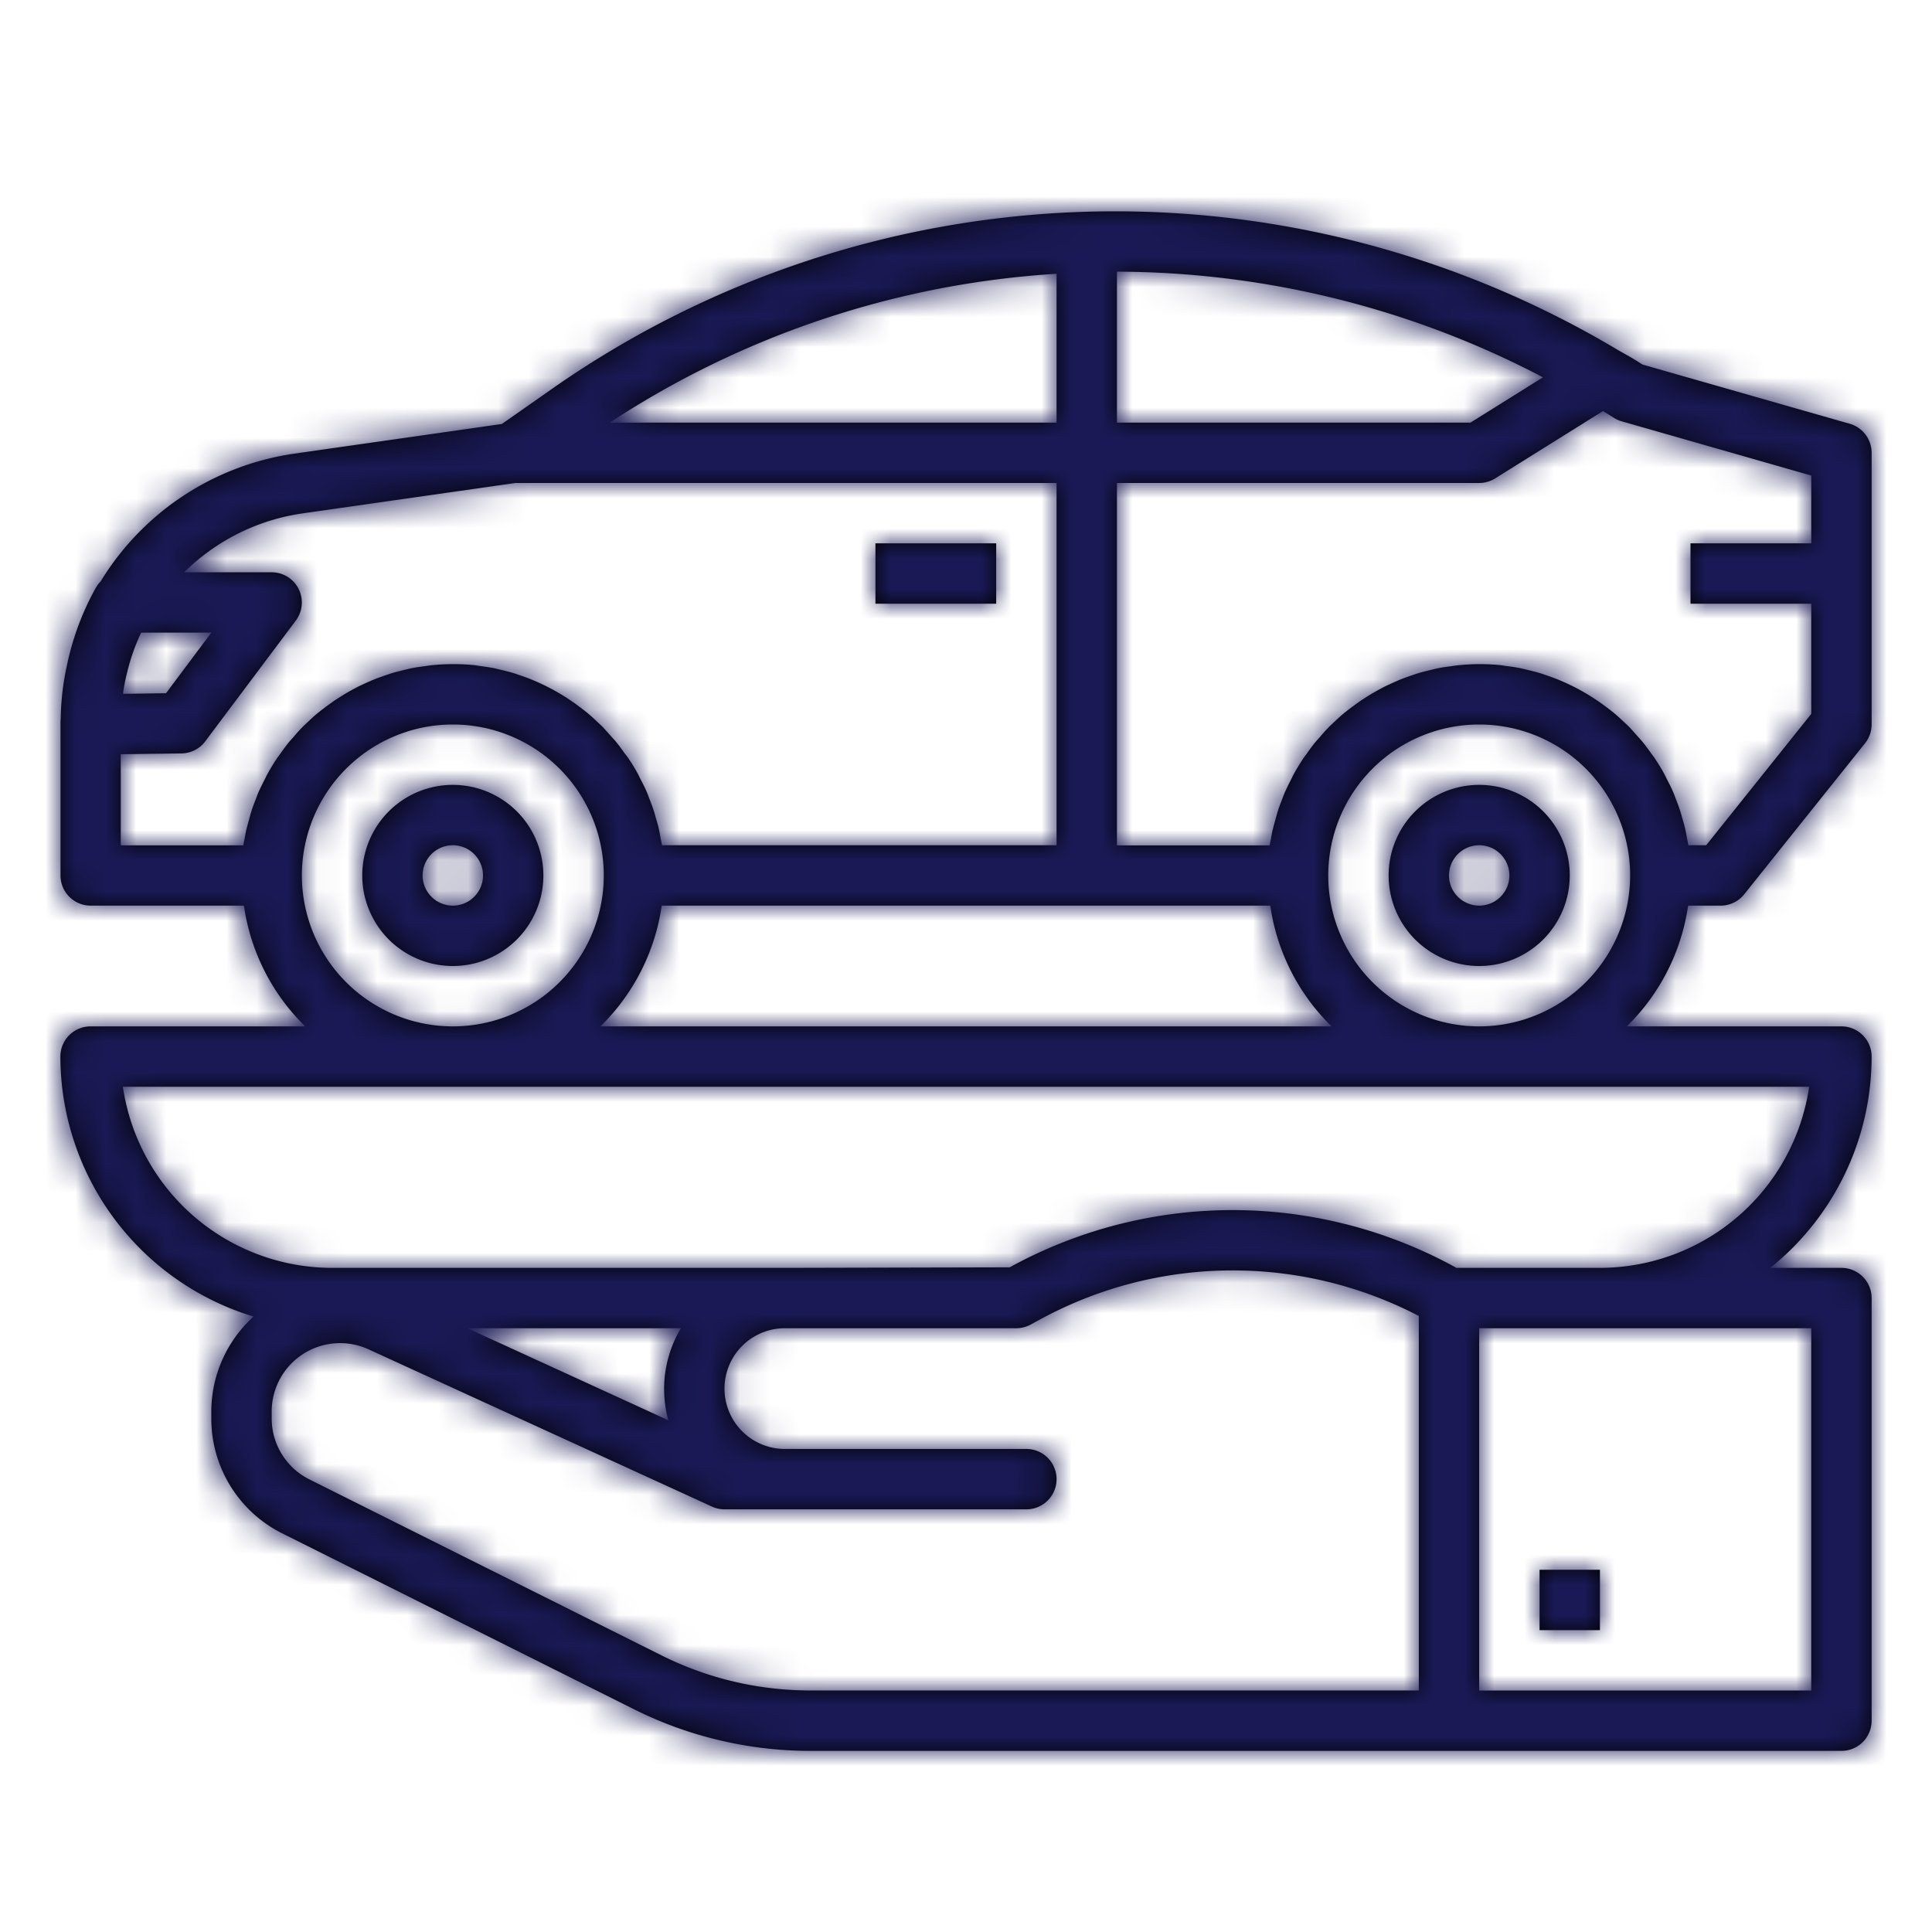
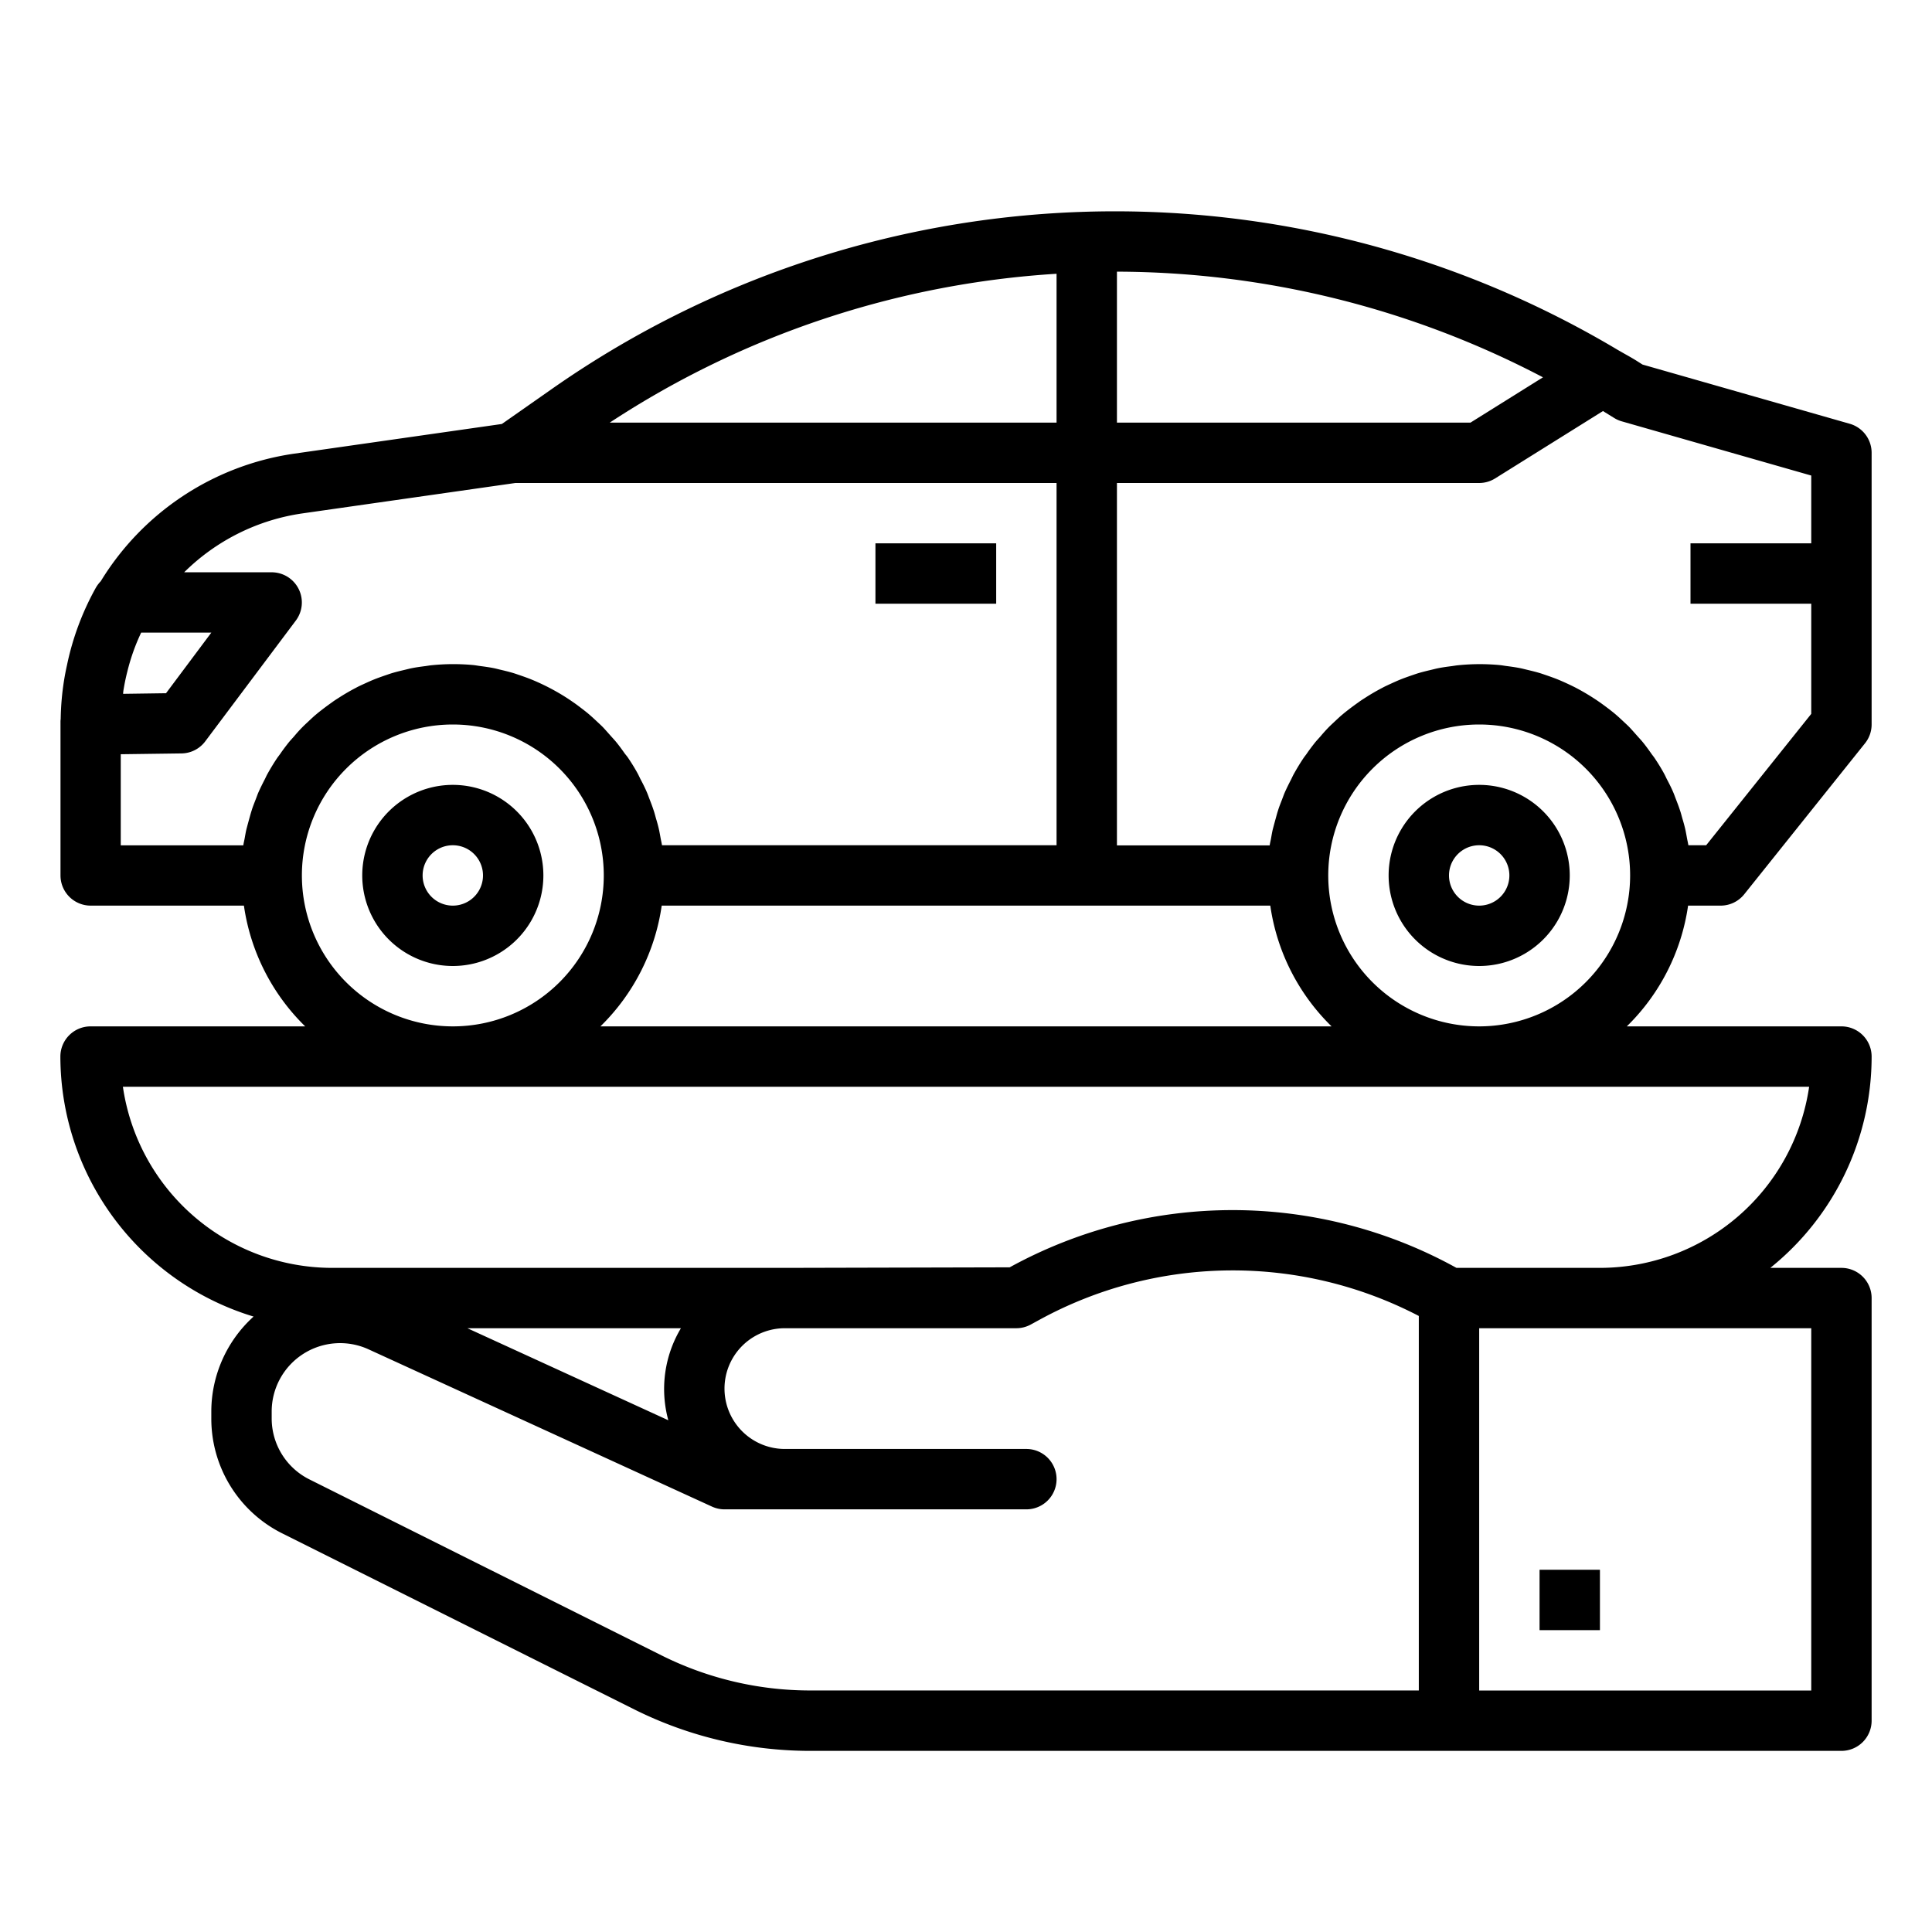
<svg xmlns="http://www.w3.org/2000/svg" xmlns:xlink="http://www.w3.org/1999/xlink" width="64" height="64" viewBox="0 0 64 64">
  <defs>
    <path d="M16.28 5.886a32.507 32.507 0 0 1 35.312-1.294l.233.133c.129.072.258.145.385.224l.2.127 6.865 1.962a1 1 0 0 1 .725.961v9a.998.998 0 0 1-.22.625l-4 5A1 1 0 0 1 55 23h-1.08a6.979 6.979 0 0 1-2.03 4H59a1 1 0 0 1 1 1 8.982 8.982 0 0 1-3.356 7H59a1 1 0 0 1 1 1v14a1 1 0 0 1-1 1H24.833a13.063 13.063 0 0 1-5.814-1.37l-11.66-5.83A4.246 4.246 0 0 1 5 39.98v-.217c0-1.2.51-2.345 1.4-3.15A9.015 9.015 0 0 1 0 28a1 1 0 0 1 1-1h7.11a6.979 6.979 0 0 1-2.03-4H1.004a1 1 0 0 1-1-1v-5.106c0-.03.007-.065.007-.1a8.954 8.954 0 0 1 .119-1.306c.026-.157.057-.31.091-.464.187-.896.51-1.759.956-2.558.045-.077.098-.148.16-.211a9.022 9.022 0 0 1 6.394-4.225l6.894-.985zM45 36.593a13.344 13.344 0 0 0-12.6.145l-.255.139a.995.995 0 0 1-.478.122H24a2 2 0 0 0 0 4h8a1 1 0 0 1 0 2H22c-.144 0-.286-.032-.417-.092L10.212 37.7A2.266 2.266 0 0 0 7 39.762v.217a2.256 2.256 0 0 0 1.254 2.03l11.66 5.828a11.026 11.026 0 0 0 4.919 1.162H45zM58 37H47v12h11V37zm-7 8v2h-2v-2h2zm-30.444-8h-7.071l6.654 3.048a3.92 3.92 0 0 1 .417-3.048zm37.373-8H2.071A7.011 7.011 0 0 0 9 35h15l7.447-.018a15.328 15.328 0 0 1 14.8.018H51a7.012 7.012 0 0 0 6.93-6zM40.08 23H19.92a6.981 6.981 0 0 1-2.03 4h24.22a6.976 6.976 0 0 1-2.03-4zM13 17a5 5 0 1 0 .001 10 5 5 0 0 0 0-10zm34 0a5 5 0 0 0 0 10 5.005 5.005 0 0 0 5-5 5 5 0 0 0-5-5zm-34 2a3 3 0 1 1 0 6 3 3 0 0 1 0-6zm34 0a3 3 0 1 1 0 6 3 3 0 0 1 0-6zm-34 2a1 1 0 1 0 0 2 1 1 0 0 0 0-2zm34 0a1 1 0 1 0 0 2 1 1 0 0 0 0-2zm-14-12H15.071l-7.06 1.008a6.976 6.976 0 0 0-3.91 1.95H7a1 1 0 0 1 .799 1.6l-3 4a.999.999 0 0 1-.786.4L2 17.985v3.018h4.06c.01-.077.03-.151.044-.227.017-.095.033-.191.054-.285.032-.125.066-.25.1-.373.025-.089.049-.18.077-.266.038-.128.09-.253.138-.378.031-.079.058-.159.092-.236.063-.14.13-.275.2-.41.03-.058.056-.119.087-.176.104-.188.215-.372.335-.55l.095-.128c.09-.133.19-.264.29-.39.052-.062.108-.121.162-.182.088-.105.176-.205.27-.3.061-.064.127-.124.192-.185.092-.086.18-.172.28-.254.07-.06.143-.116.216-.173.1-.076.2-.15.3-.22.077-.058.155-.107.235-.158a6.94 6.94 0 0 1 .563-.327c.109-.06.221-.108.333-.16.086-.039.172-.078.259-.113.118-.048.238-.09.358-.132.088-.029.174-.061.263-.087.128-.038.258-.069.388-.1.086-.02.17-.043.257-.06.145-.029.295-.049.445-.068.074-.01.147-.024.222-.03a7.11 7.11 0 0 1 1.354-.005c.075.007.148.021.222.031.145.019.299.04.445.068.087.017.17.04.257.06.13.031.26.062.388.1.089.026.175.058.263.087.12.042.24.084.358.132a7.271 7.271 0 0 1 .842.41 6.602 6.602 0 0 1 .548.347c.105.071.2.145.3.221.073.057.146.113.216.173.096.082.188.168.28.254.065.061.131.121.193.185.093.1.18.2.269.3.054.06.11.12.162.183.102.125.197.256.29.389.035.043.07.084.1.128.12.178.235.362.335.55.03.057.057.118.087.176.072.135.14.27.2.41.034.077.061.157.092.236.048.125.097.25.138.378.03.087.052.177.077.266.038.123.072.248.1.373.02.094.037.19.054.285.014.076.033.15.044.227H33v-12zm18.1-2.383-3.57 2.23A1 1 0 0 1 47 9H35v12.004h5.06c.01-.077.03-.151.044-.227.017-.095.033-.191.054-.285.032-.125.066-.25.1-.373.025-.089.048-.18.077-.266.038-.128.09-.253.138-.378.03-.079.058-.159.092-.236.063-.14.13-.275.2-.41.03-.058.056-.119.087-.176.104-.188.215-.372.335-.55.03-.044.064-.085.095-.128.09-.133.19-.264.29-.39.052-.062.108-.121.162-.182.088-.105.177-.205.269-.3.062-.064.128-.124.193-.185.092-.086.18-.172.28-.254.07-.06.143-.116.216-.173.1-.076.2-.15.3-.22.077-.058.155-.107.235-.158a6.94 6.94 0 0 1 .563-.327c.109-.06.222-.108.333-.16.086-.039.172-.078.259-.113.118-.048.238-.09.358-.132.088-.029.174-.061.263-.087.128-.038.258-.069.388-.1.086-.02.17-.043.257-.06.145-.029.295-.049.445-.068.074-.01.147-.024.222-.03a7.104 7.104 0 0 1 1.359-.005c.075.007.148.021.222.031.15.019.299.04.445.068.087.017.171.04.257.06.13.031.26.062.388.1.09.026.175.058.263.087.12.042.24.084.358.132.087.035.173.074.26.113.111.051.223.104.332.16a7.492 7.492 0 0 1 .798.484c.1.071.2.145.3.221.073.057.146.113.216.173.096.082.188.168.28.254.065.061.131.121.193.185.093.1.18.2.269.3.054.06.11.12.162.183.102.125.197.256.29.389.03.043.065.084.095.128.12.178.235.362.335.55.031.057.057.118.087.176.072.135.14.27.2.41.034.077.061.157.092.236.048.125.097.25.138.378.03.087.052.177.077.266.038.123.072.248.1.373.02.094.037.19.054.285.014.076.033.15.044.227h.59L58 16.648v-3.649h-4v-2h4V8.753l-6.275-1.795a.98.98 0 0 1-.255-.113l-.324-.2-.046-.029zM5 13.957H2.676a6.933 6.933 0 0 0-.186.429c-.023.06-.047.121-.068.182a6.844 6.844 0 0 0-.2.663 6.64 6.64 0 0 0-.122.576c-.012.06-.019.118-.022.177l1.422-.02L5 13.957zm26-2.958v2h-4v-2h4zm4-9v5h11.713l2.4-1.5A30.537 30.537 0 0 0 35 1.999zm-2 .07a30.36 30.36 0 0 0-14.8 4.93H33z" id="wylxd0gl7a" />
  </defs>
  <g transform="translate(2 7)" fill="none" fill-rule="evenodd">
    <mask id="n7emwhrxjb" fill="#fff">
      <use xlink:href="#wylxd0gl7a" />
    </mask>
    <use fill="#000" fill-rule="nonzero" xlink:href="#wylxd0gl7a" />
    <g mask="url(#n7emwhrxjb)" fill="#1A1955">
-       <path d="M-2 57h64V-7H-2z" />
-     </g>
+       </g>
  </g>
</svg>